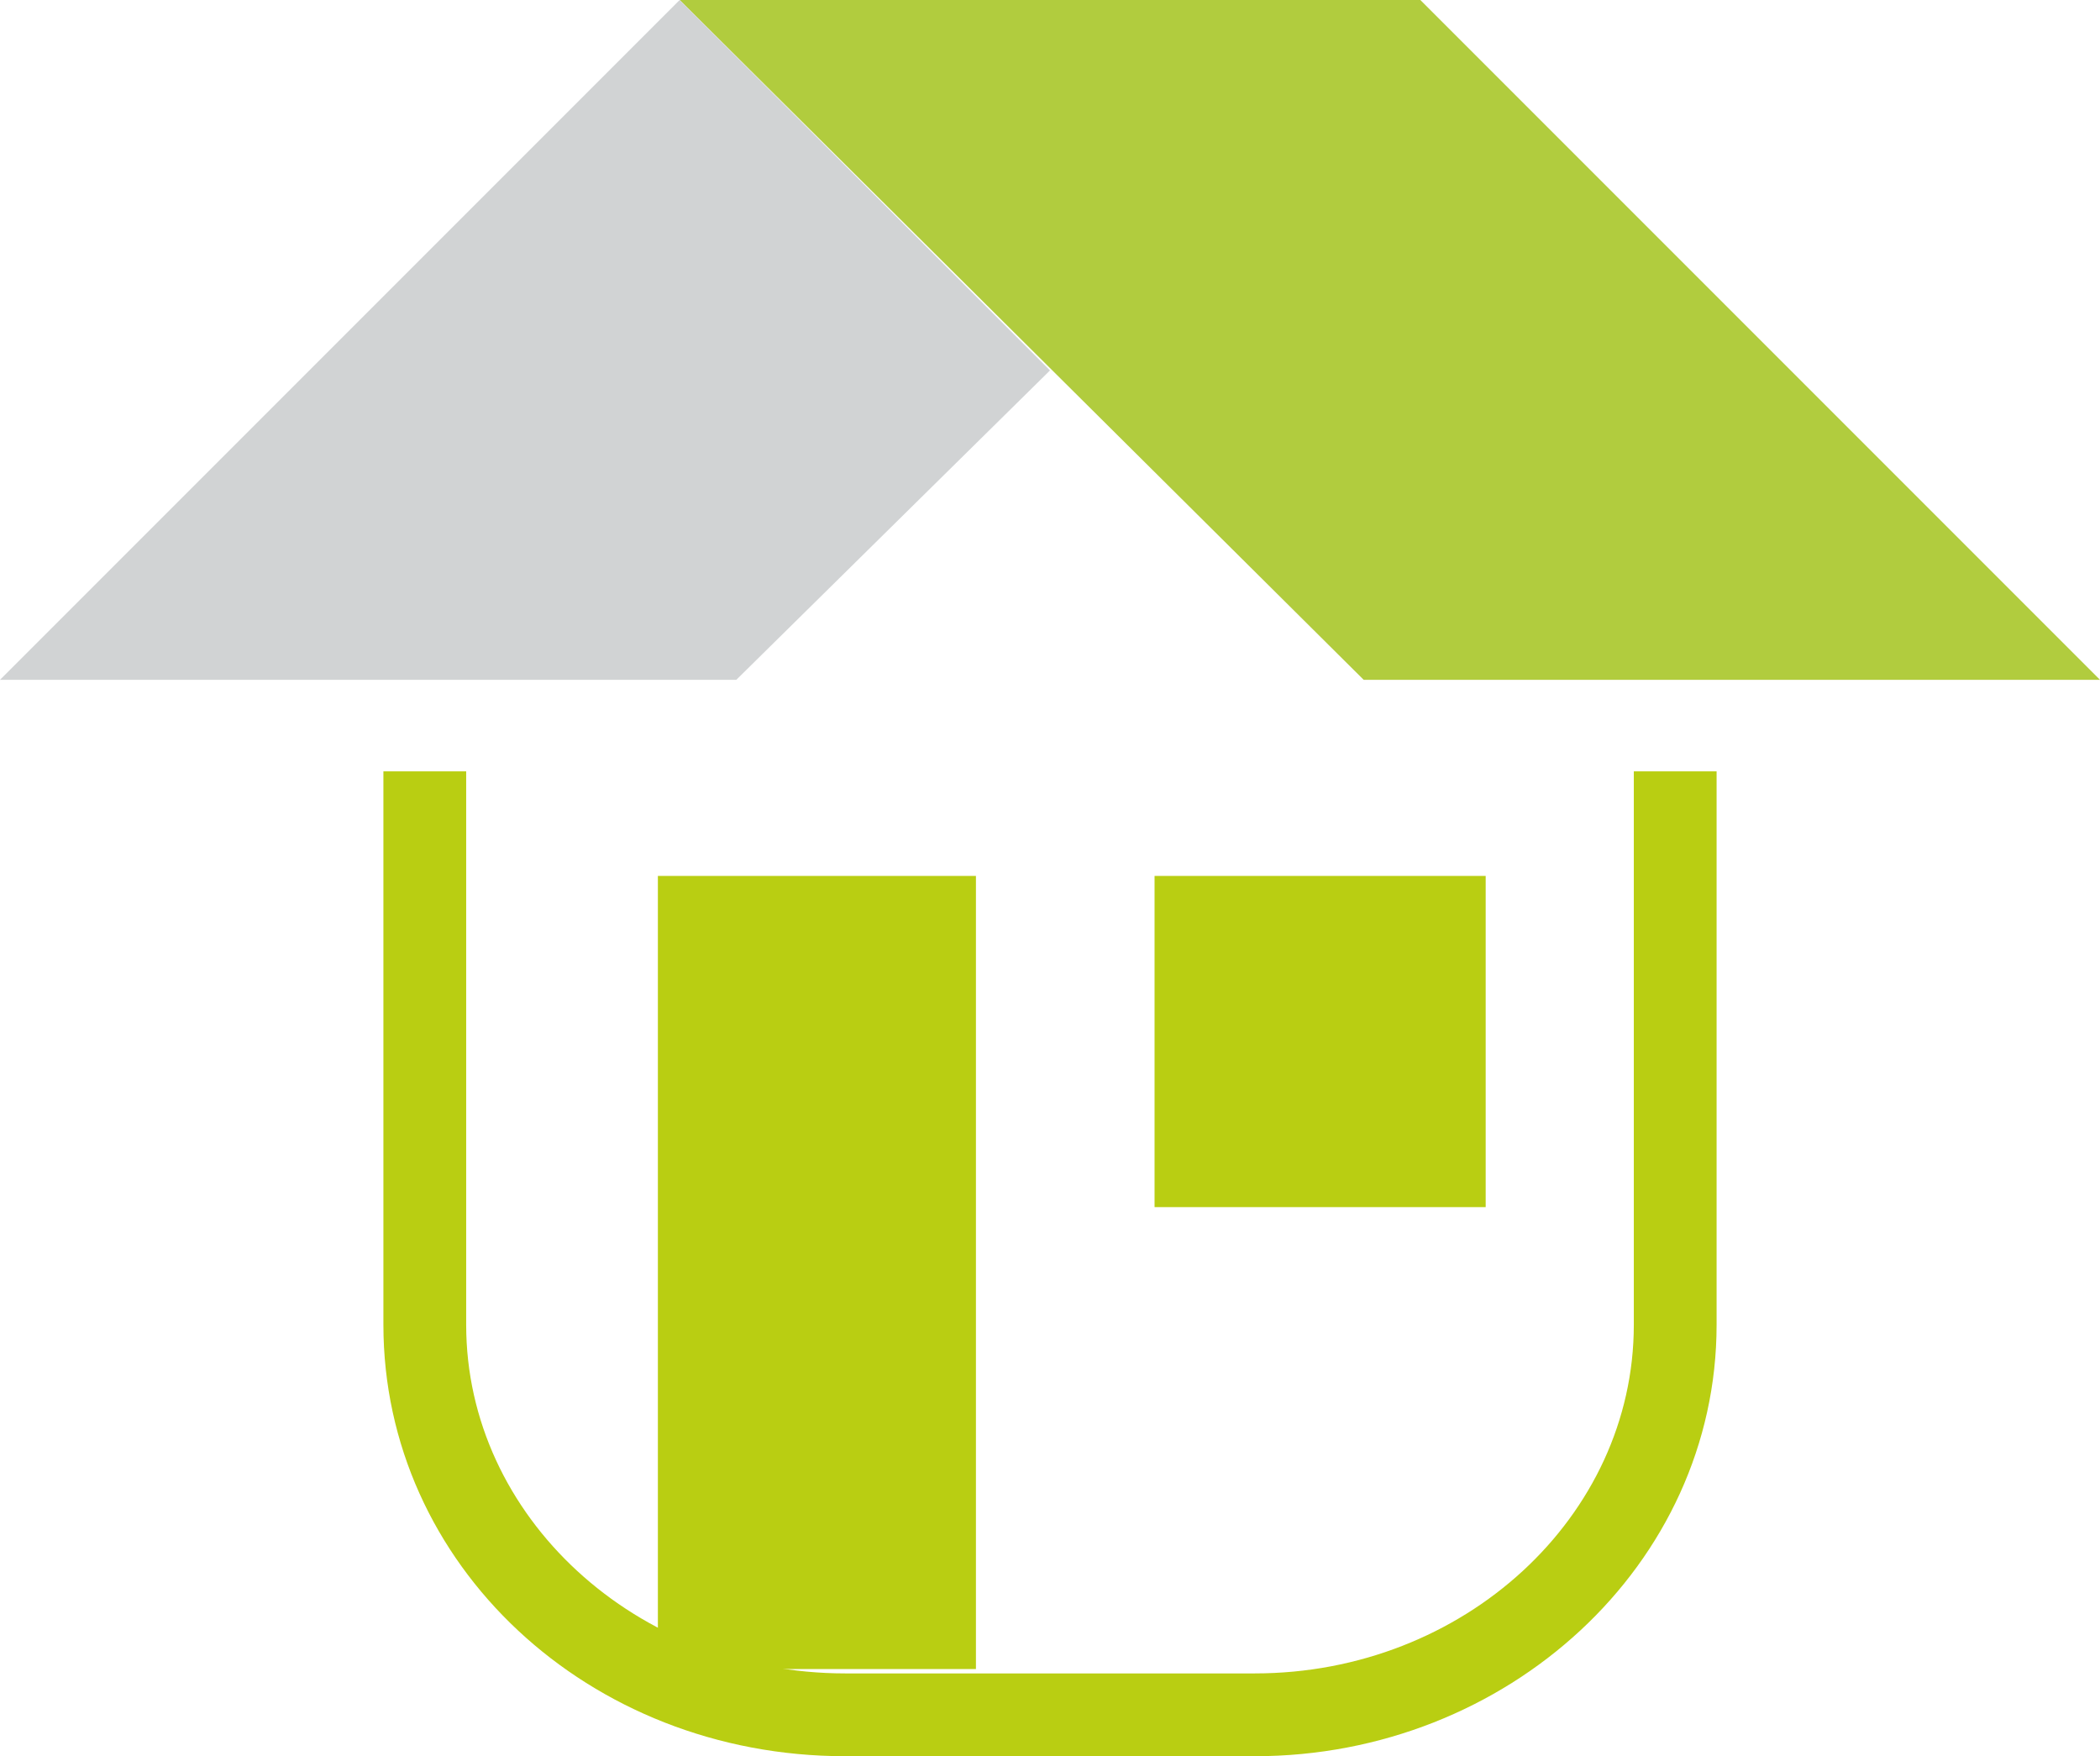
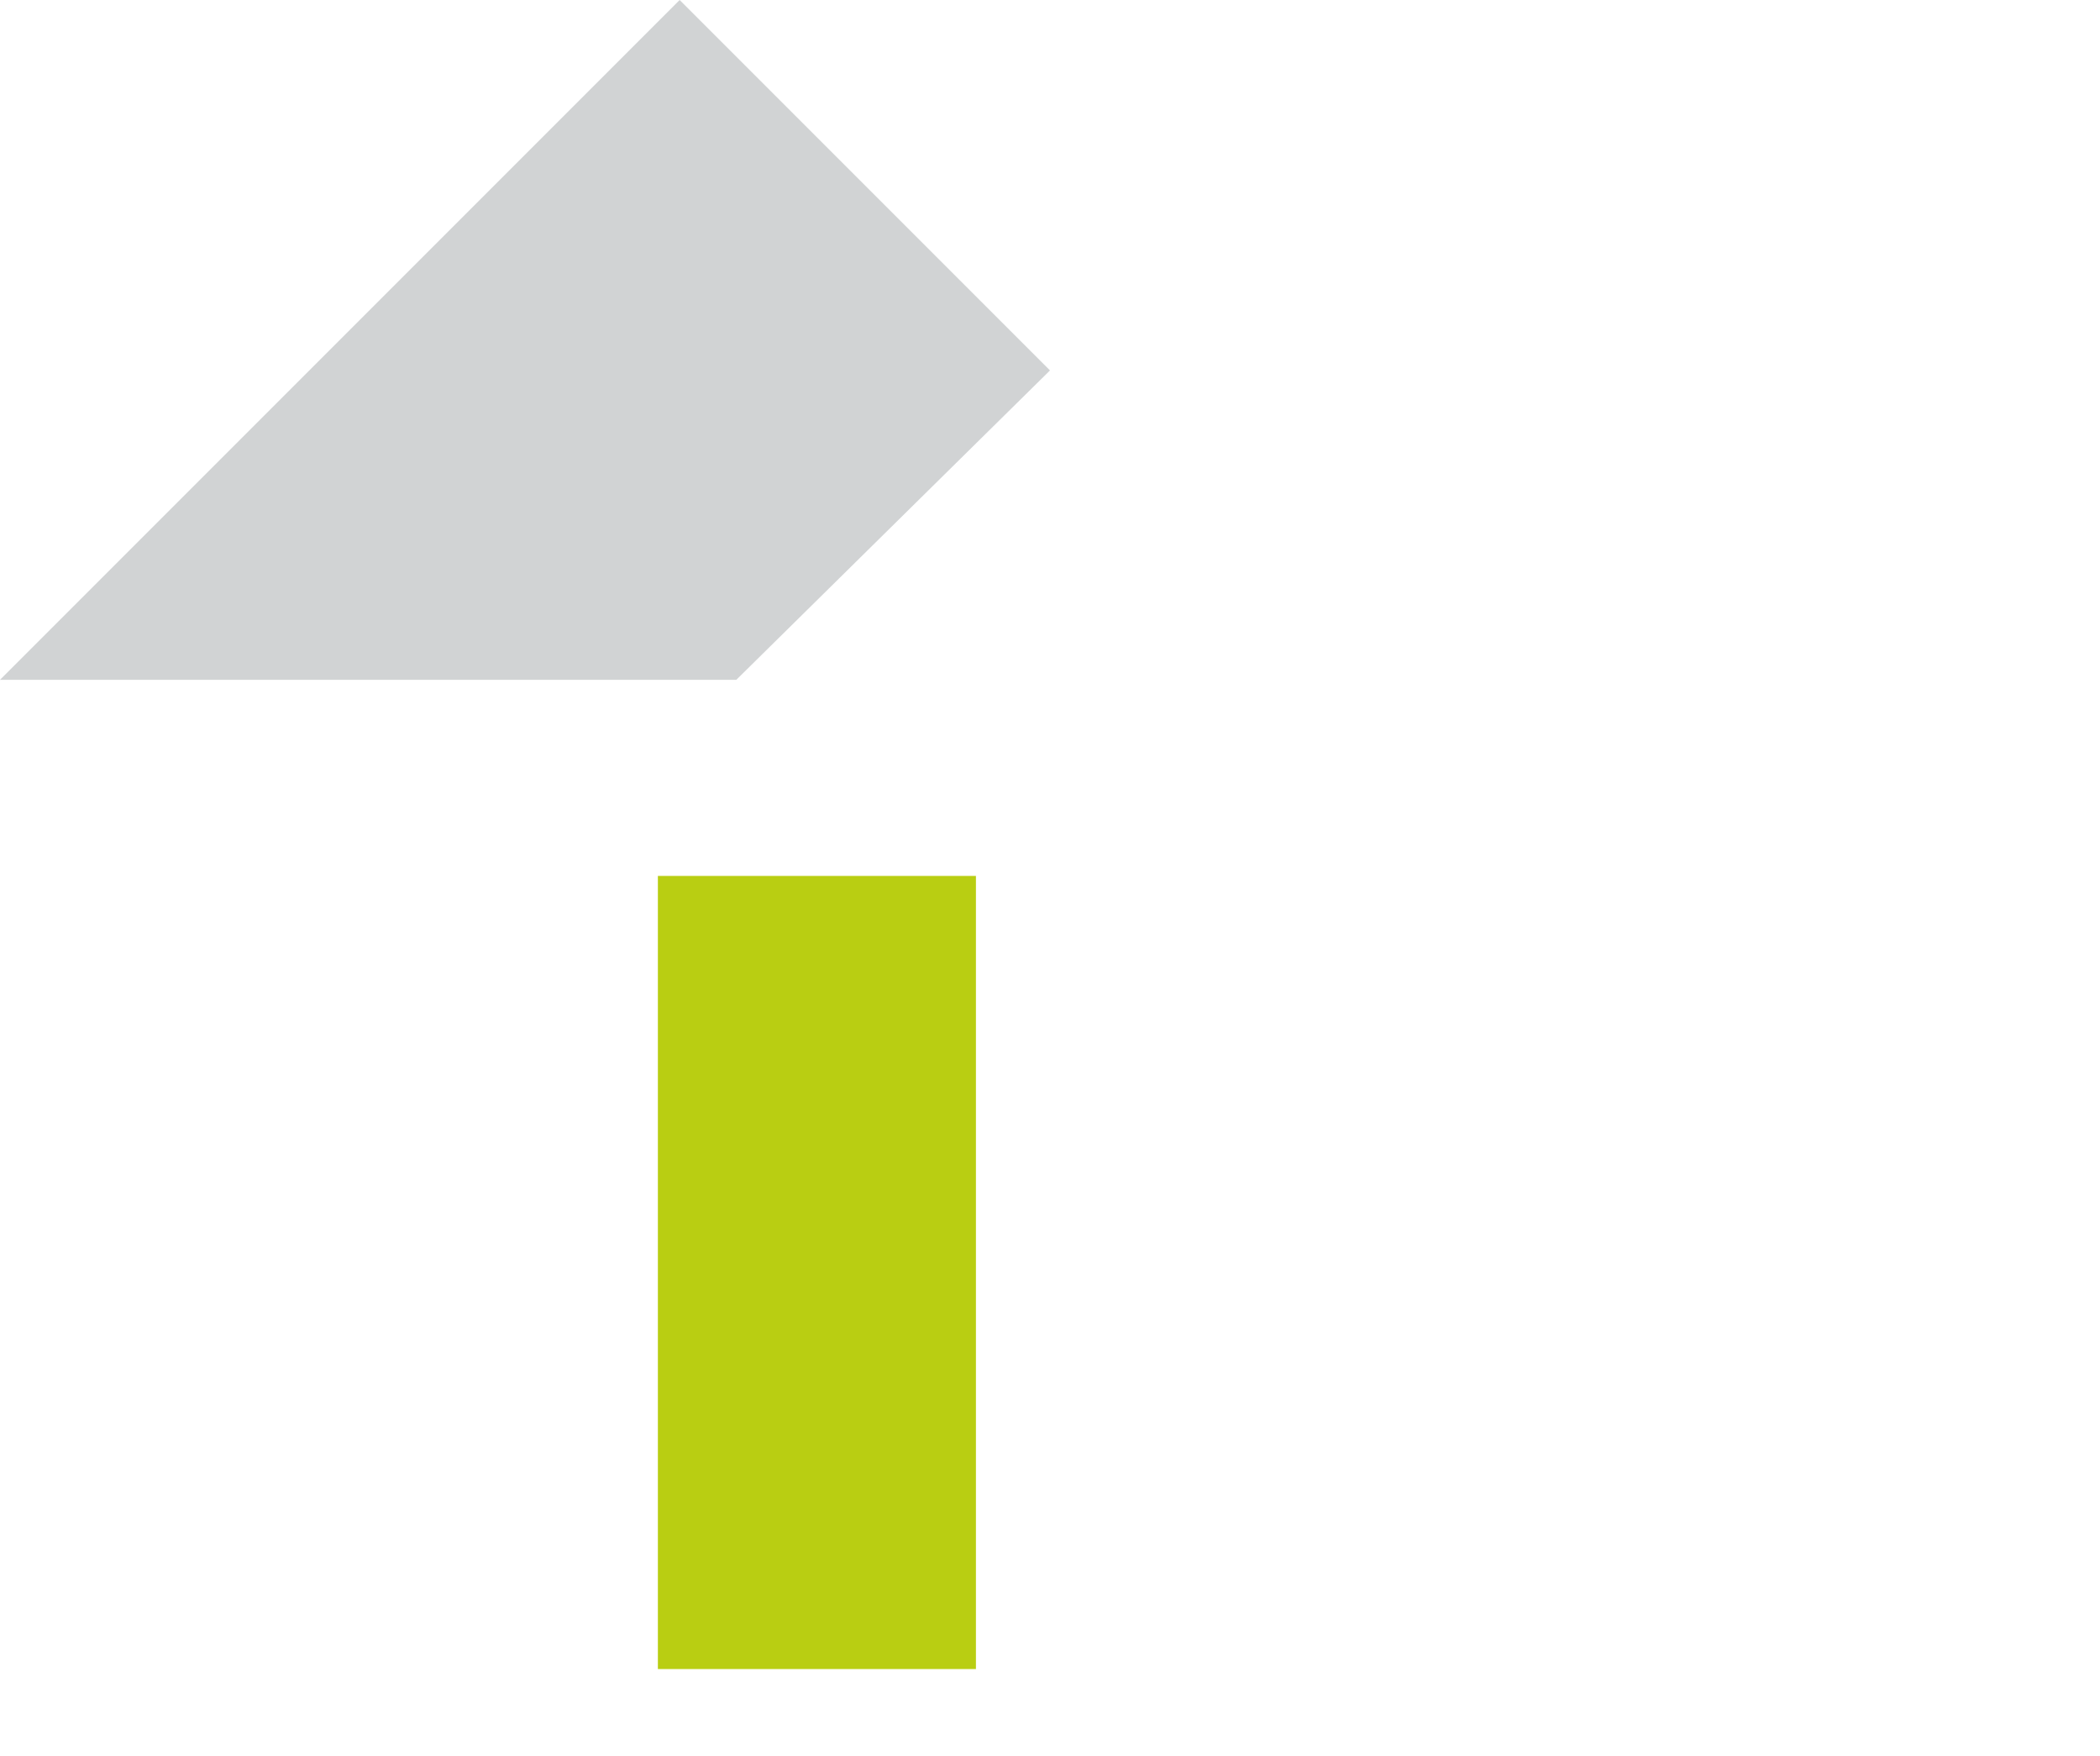
<svg xmlns="http://www.w3.org/2000/svg" version="1.1" id="Layer_1" x="0px" y="0px" viewBox="0 0 48.2 40.3" style="enable-background:new 0 0 48.2 40.3;" xml:space="preserve">
  <style type="text/css">
	.st0{fill:#B9CE12;}
	.st1{fill:#B1CC3E;}
	.st2{fill:#D1D3D4;}
</style>
  <g>
-     <path class="st0" d="M28.8,40.3h-9.4c-5.9,0-10.6-4.4-10.6-9.9V17.7h1.9v12.7c0,4.4,3.9,8,8.7,8h9.4c4.8,0,8.7-3.6,8.7-8V17.7h1.9   v12.7C39.4,35.9,34.6,40.3,28.8,40.3z" />
-   </g>
-   <polygon class="st1" points="15.6,0 31.3,15.6 48.2,15.6 32.6,0 " />
+     </g>
  <polygon class="st2" points="0,15.6 16.9,15.6 24.1,8.5 15.6,0 " />
  <rect x="15.1" y="20.1" class="st0" width="7.3" height="18.2" />
-   <rect x="26.5" y="20.1" class="st0" width="7.6" height="7.6" />
</svg>